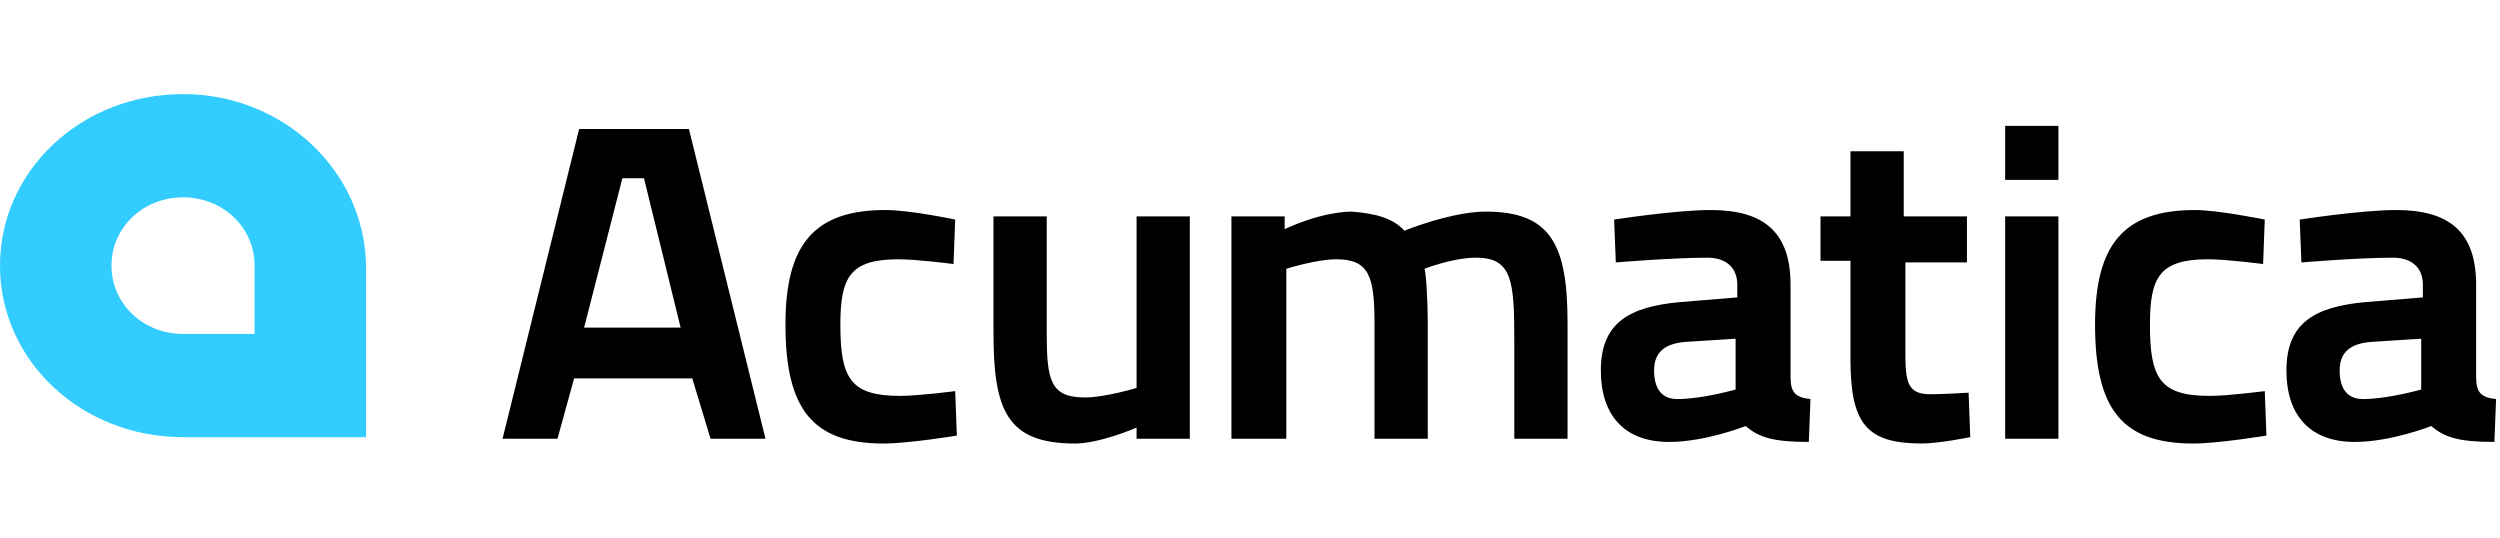
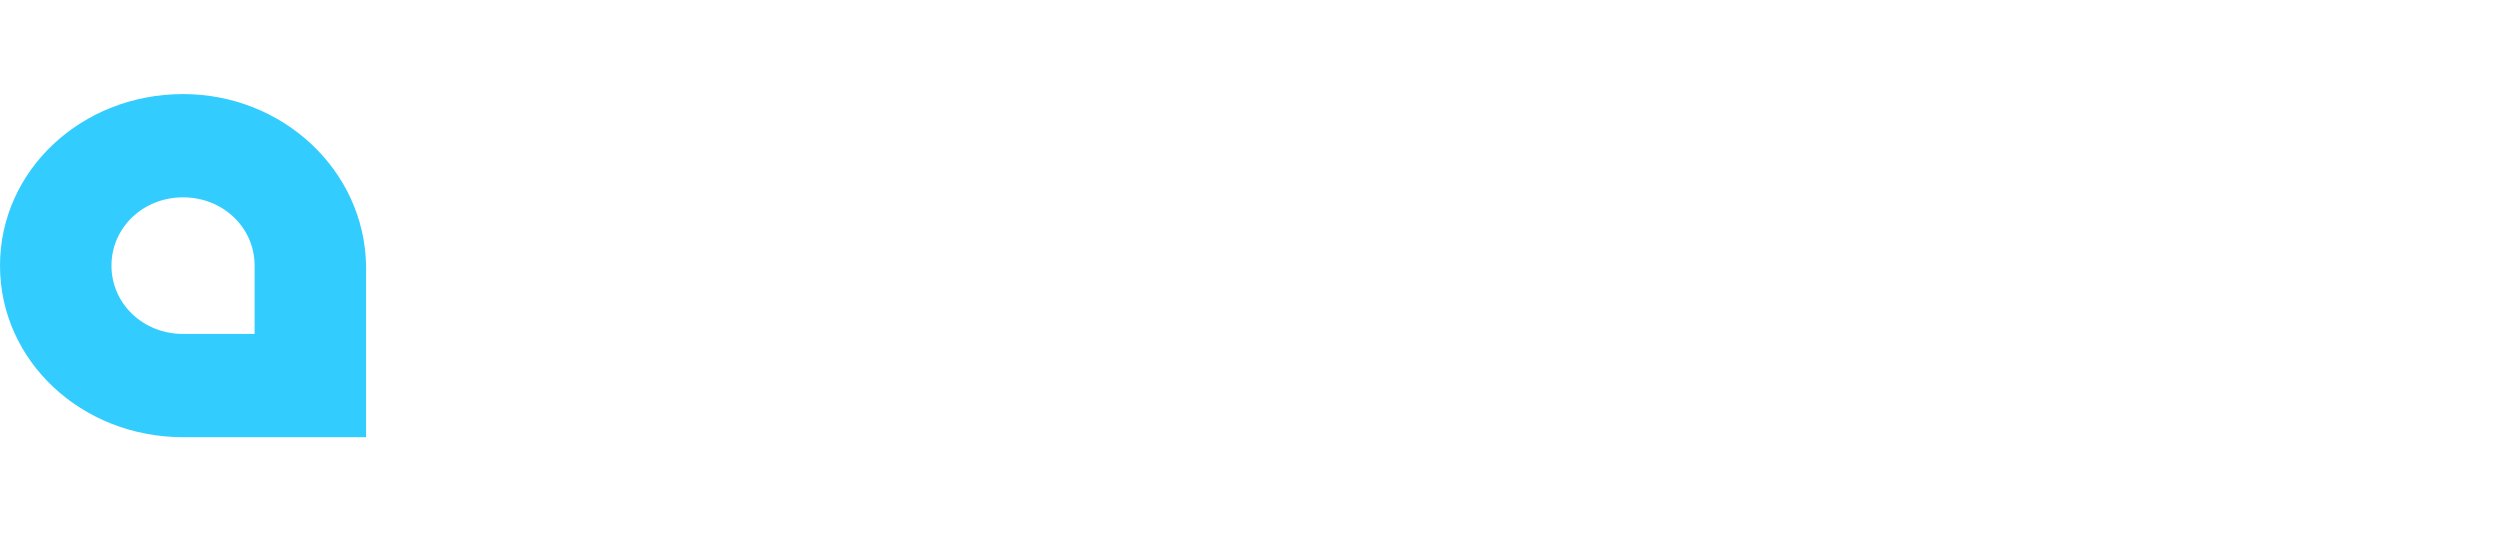
<svg xmlns="http://www.w3.org/2000/svg" width="93" height="20" viewBox="0 0 93 20" fill="none">
-   <path fill-rule="evenodd" clip-rule="evenodd" d="M76.573 4.682H74.592V6.691H76.573V4.682ZM76.573 8.05H74.592V16.322H76.573V8.05ZM21.543 4.8H25.628L28.476 16.322H26.433L25.752 14.076H21.357L20.738 16.322H18.695L21.543 4.8ZM21.729 12.186H25.319L23.957 6.632H23.152L21.729 12.186ZM35.533 8.168L35.471 9.822C35.471 9.822 34.109 9.645 33.428 9.645C31.633 9.645 31.262 10.295 31.262 12.068C31.262 14.077 31.633 14.727 33.49 14.727C34.171 14.727 35.533 14.549 35.533 14.549L35.595 16.204C35.595 16.204 33.8 16.499 32.871 16.499C30.209 16.499 29.219 15.199 29.219 12.068C29.219 9.113 30.271 7.813 32.933 7.813C33.861 7.813 35.533 8.168 35.533 8.168ZM44.261 16.322V8.05H42.281V14.431C42.281 14.431 41.104 14.786 40.362 14.786C39.062 14.786 38.938 14.136 38.938 12.363V8.05H36.957V12.363C36.957 15.258 37.452 16.499 39.99 16.499C40.919 16.499 42.281 15.908 42.281 15.908V16.322H44.261ZM45.809 16.322V8.049H47.789V8.522C47.789 8.522 48.532 8.168 49.337 7.99C49.647 7.931 49.956 7.872 50.266 7.872C51.132 7.931 51.813 8.108 52.246 8.581C52.989 8.286 54.289 7.872 55.279 7.872C57.694 7.872 58.313 9.113 58.313 12.008V16.322H56.332V12.717C56.332 10.472 56.27 9.586 54.908 9.586C54.041 9.586 52.989 9.999 52.989 9.999C53.051 10.117 53.113 11.24 53.113 12.008V16.322H51.132V12.067C51.132 10.295 50.946 9.645 49.708 9.645C48.966 9.645 47.851 9.999 47.851 9.999V16.322H45.809ZM67.35 14.845C66.793 14.786 66.608 14.608 66.608 14.018V10.591C66.608 8.582 65.555 7.813 63.636 7.813C62.336 7.813 60.046 8.168 60.046 8.168L60.108 9.763C60.108 9.763 62.213 9.586 63.513 9.586C64.193 9.586 64.627 9.941 64.627 10.591V11.063L62.46 11.241C60.603 11.418 59.551 12.009 59.551 13.781C59.551 15.436 60.417 16.44 62.089 16.44C63.451 16.44 64.936 15.849 64.936 15.849C65.431 16.263 65.927 16.44 67.288 16.44L67.35 14.845ZM61.532 13.781C61.532 13.072 61.965 12.777 62.708 12.718L64.565 12.6V14.49C64.565 14.49 63.327 14.845 62.398 14.845C61.841 14.845 61.532 14.49 61.532 13.781ZM70.88 9.762V13.071C70.88 14.194 70.942 14.666 71.808 14.666C72.303 14.666 73.232 14.607 73.232 14.607L73.294 16.262C73.294 16.262 72.118 16.498 71.499 16.498C69.456 16.498 68.837 15.789 68.837 13.366V9.703H67.723V8.049H68.837V5.626H70.818V8.049H73.17V9.762H70.88ZM84.249 8.168L84.188 9.822C84.188 9.822 82.826 9.645 82.145 9.645C80.35 9.645 79.978 10.295 79.978 12.068C79.978 14.077 80.35 14.727 82.207 14.727C82.888 14.727 84.249 14.549 84.249 14.549L84.311 16.204C84.311 16.204 82.516 16.499 81.588 16.499C78.926 16.499 77.936 15.199 77.936 12.068C77.936 9.113 78.988 7.813 81.65 7.813C82.516 7.813 84.249 8.168 84.249 8.168ZM92.854 14.845C92.297 14.786 92.112 14.608 92.112 14.018V10.591C92.112 8.582 91.059 7.813 89.14 7.813C87.84 7.813 85.55 8.168 85.55 8.168L85.612 9.763C85.612 9.763 87.716 9.586 89.016 9.586C89.697 9.586 90.131 9.941 90.131 10.591V11.063L87.964 11.241C86.107 11.418 85.055 12.009 85.055 13.781C85.055 15.436 85.921 16.44 87.593 16.44C88.954 16.44 90.44 15.849 90.44 15.849C90.935 16.263 91.431 16.44 92.792 16.44L92.854 14.845ZM87.035 13.781C87.035 13.072 87.469 12.777 88.212 12.718L90.069 12.6V14.49C90.069 14.49 88.831 14.845 87.902 14.845C87.345 14.845 87.035 14.49 87.035 13.781Z" fill="black" />
  <path d="M6.809 3.5C3.033 3.5 0 6.336 0 9.881C0 13.427 3.033 16.263 6.809 16.263H13.618V9.881C13.556 6.336 10.523 3.5 6.809 3.5ZM9.471 12.422H6.809C5.324 12.422 4.147 11.3 4.147 9.881C4.147 8.463 5.324 7.341 6.809 7.341C8.295 7.341 9.471 8.463 9.471 9.881V12.422Z" fill="url(#paint0_linear_5432_332)" />
  <defs>
    <linearGradient id="paint0_linear_5432_332" x1="4.482" y1="16.045" x2="10.748" y2="4.676" gradientUnits="userSpaceOnUse">
      <stop stop-color="#33CCFF" />
      <stop offset="1" stop-color="#33CCFF" />
    </linearGradient>
  </defs>
</svg>